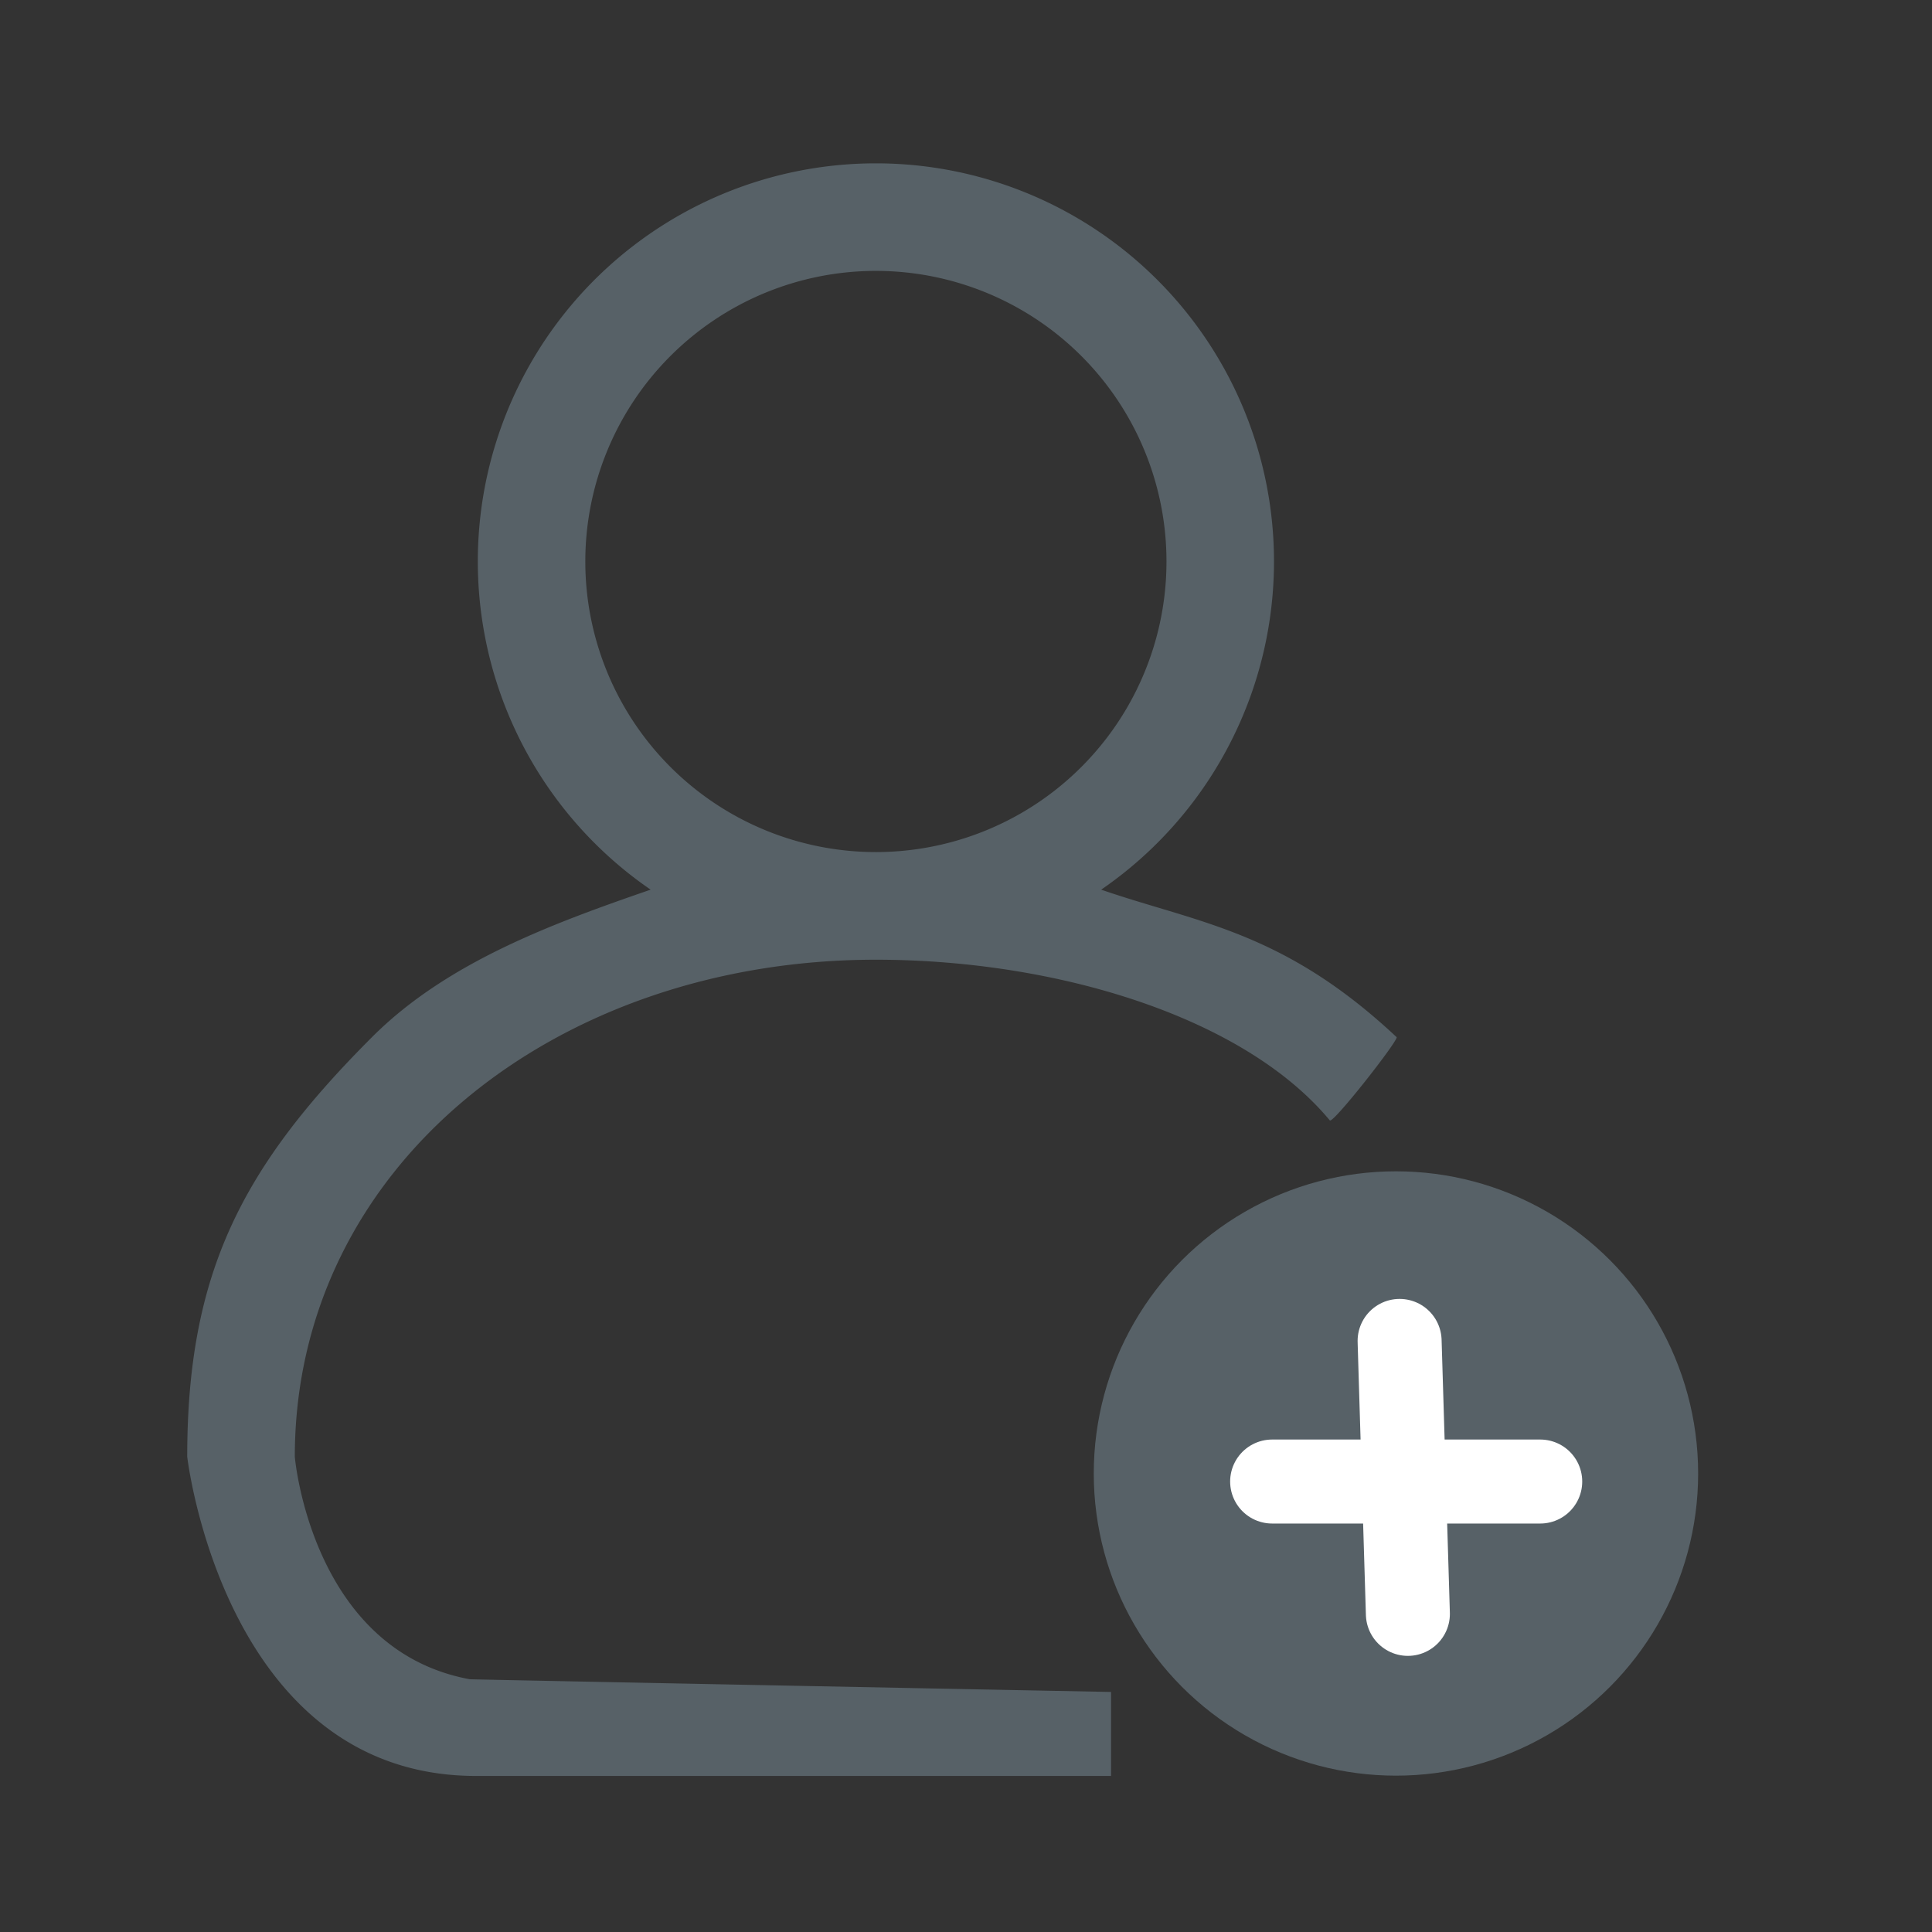
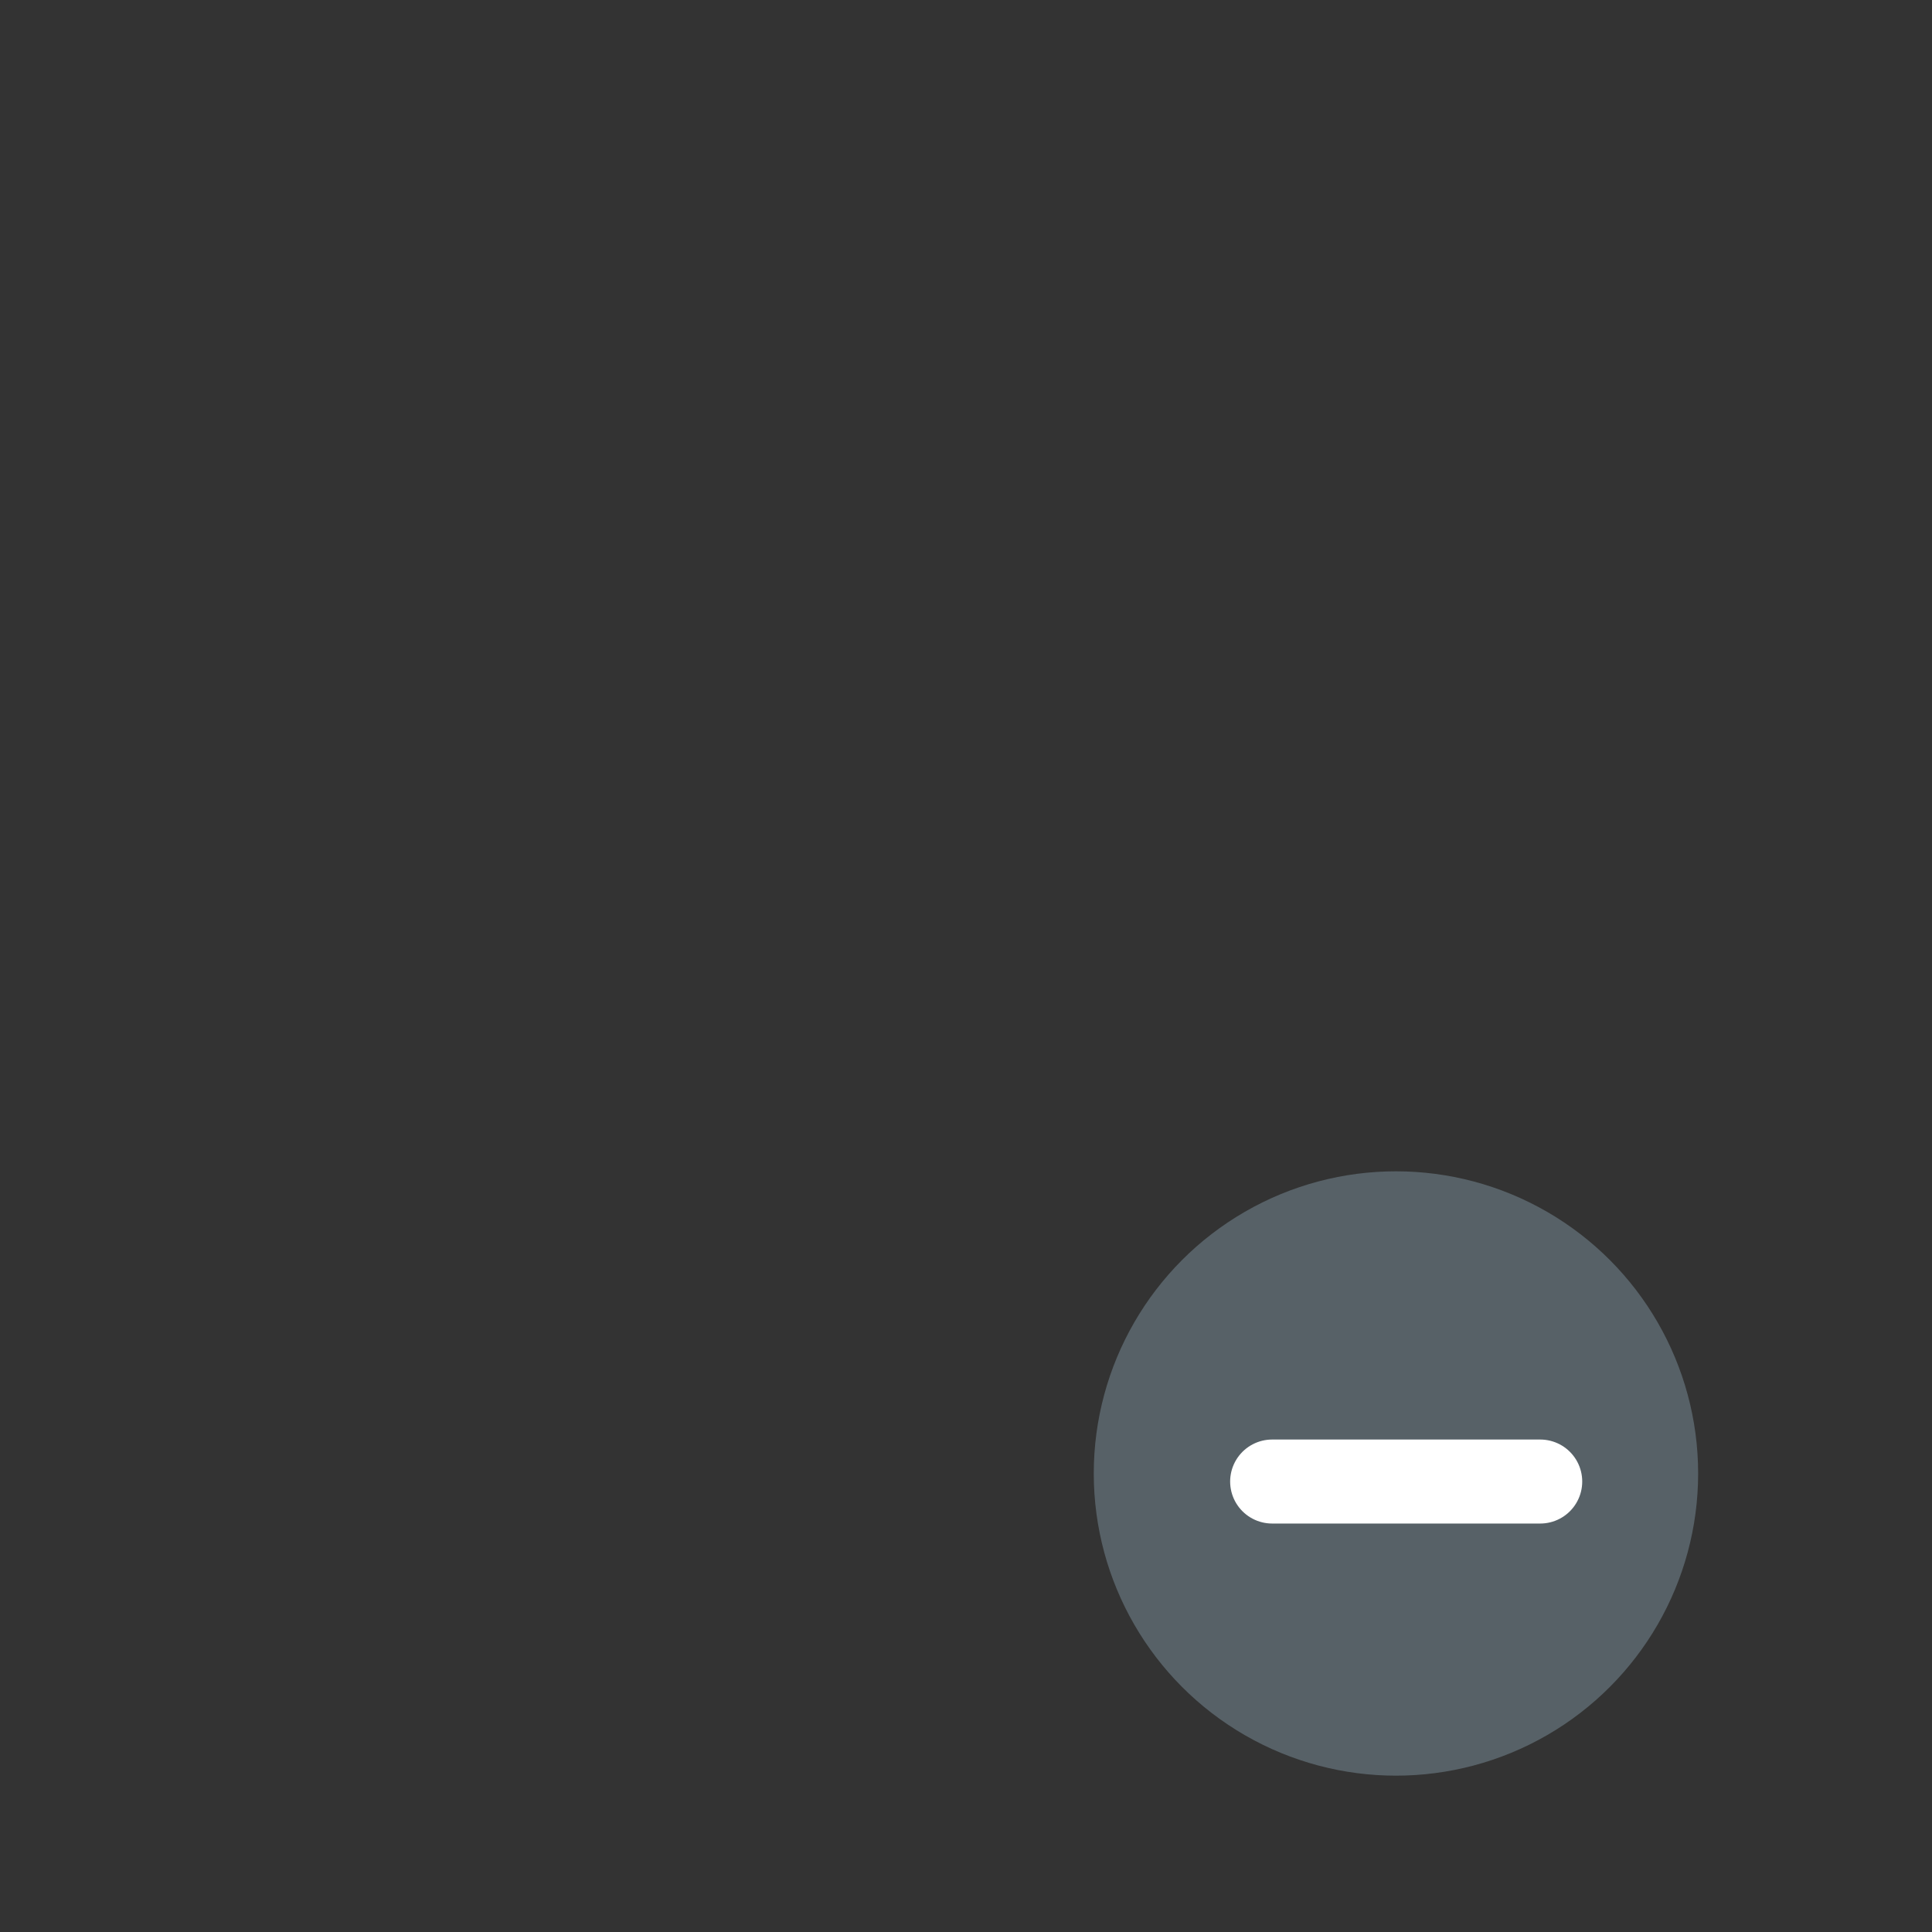
<svg xmlns="http://www.w3.org/2000/svg" width="138" height="138" viewBox="0 0 138 138">
  <rect x="0" y="0" width="138" height="138" fill="#333333" stroke="none" />
  <g id="signup" transform="translate(-26 -684)">
-     <rect id="Rectangle_1098" data-name="Rectangle 1098" width="138" height="138" transform="translate(26 684)" fill="#008269" opacity="0" />
-     <path id="Forma_1_copy_17" data-name="Forma 1 copy 17" d="M115.374,82.4c-8.1-7.586-14.133-8.124-21.092-10.524a28.435,28.435,0,1,0-32.181,0c-6.959,2.4-14.534,5.167-19.892,10.524C32.917,91.691,29,99.245,29,112.383c0,0,2.634,22.8,20.636,22.8H94.988v-6s-45.712-.889-45.808-.908c-11.326-2.091-12.495-15.889-12.495-15.889,0-20.726,18.619-35.506,41.505-35.506,12.826,0,26.25,4.047,32.423,11.477C110.84,88.628,115.713,82.4,115.374,82.4ZM78.191,69.191A20.756,20.756,0,1,1,98.947,48.435,20.756,20.756,0,0,1,78.191,69.191Z" transform="translate(10.373 675.671)" fill="#576167" fill-rule="evenodd" />
    <g id="Group_25919" data-name="Group 25919" transform="translate(104.126 767.665)">
      <ellipse id="Ellipse_745" data-name="Ellipse 745" cx="21.585" cy="21.584" rx="21.585" ry="21.584" transform="translate(0 0)" fill="#576167" />
      <g id="Group_25827" data-name="Group 25827" transform="translate(21.846 12.115) rotate(45)">
-         <line id="Line_482" data-name="Line 482" x2="14.204" y2="13.368" transform="translate(0 0)" fill="none" stroke="#fff" stroke-linecap="round" stroke-width="6" />
        <path id="Path_23698" data-name="Path 23698" d="M13.54,0,0,13.54" transform="translate(0.664 0)" fill="none" stroke="#fff" stroke-linecap="round" stroke-width="6" />
      </g>
    </g>
  </g>
</svg>